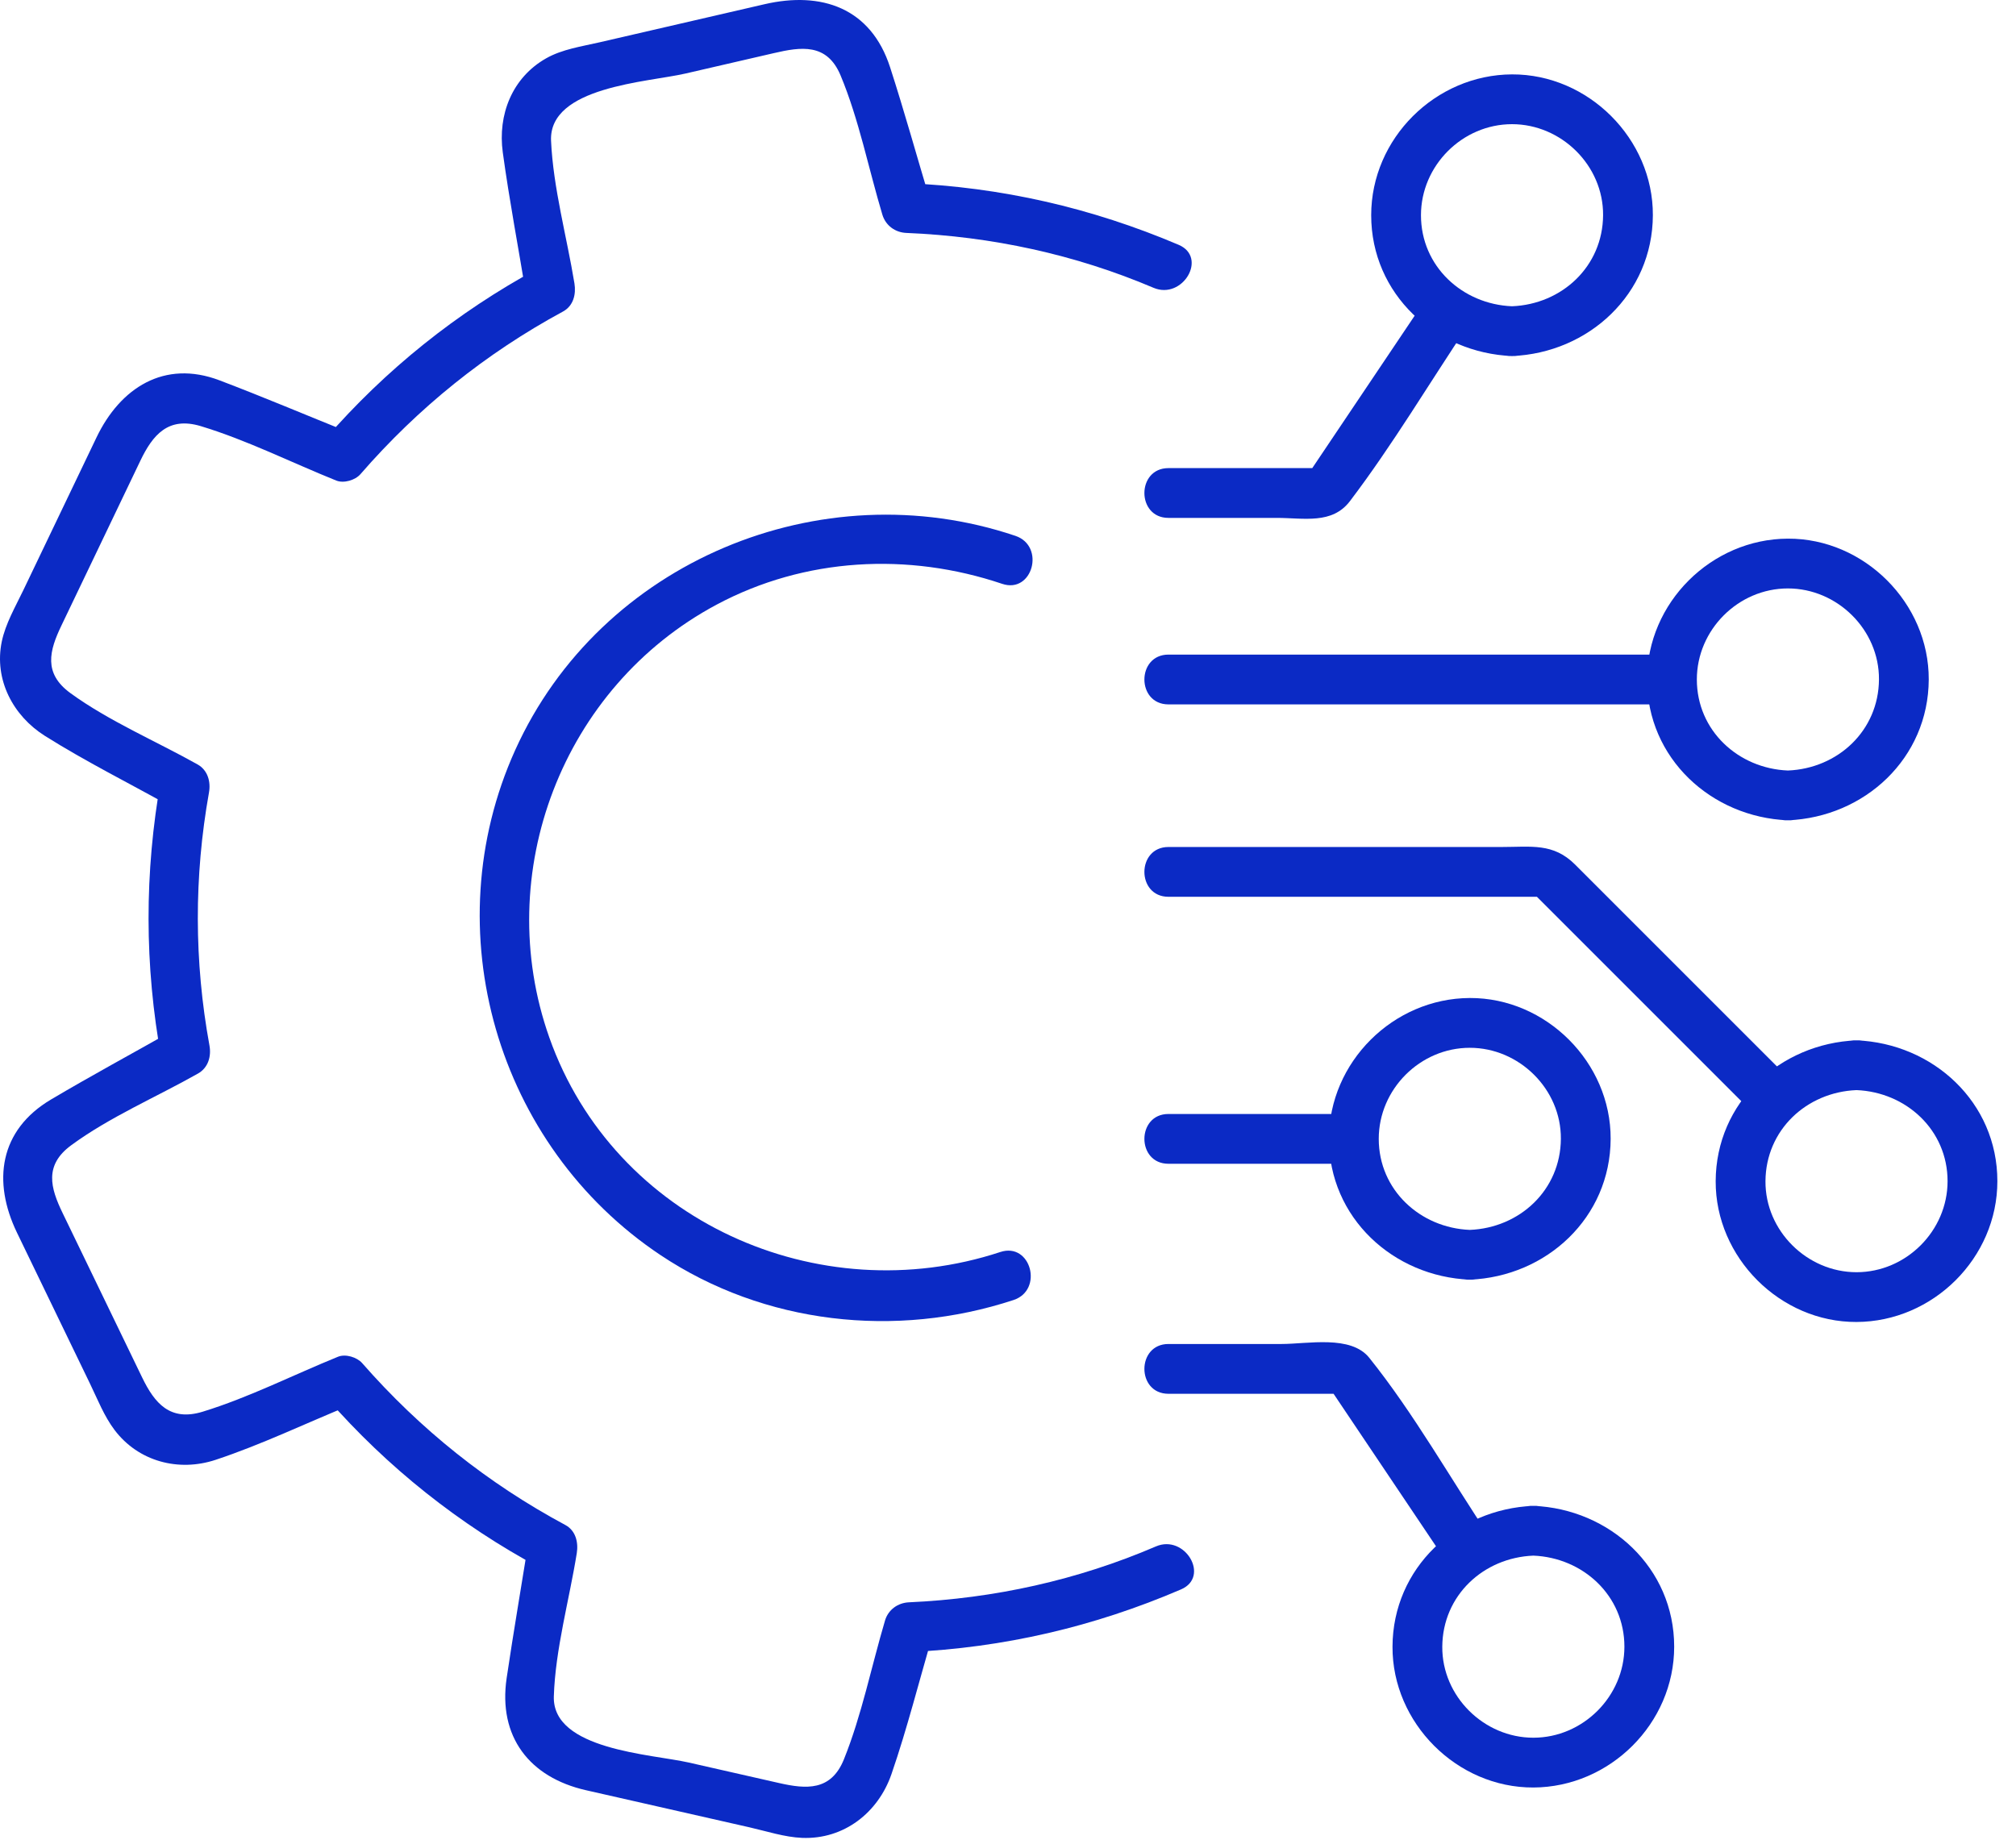
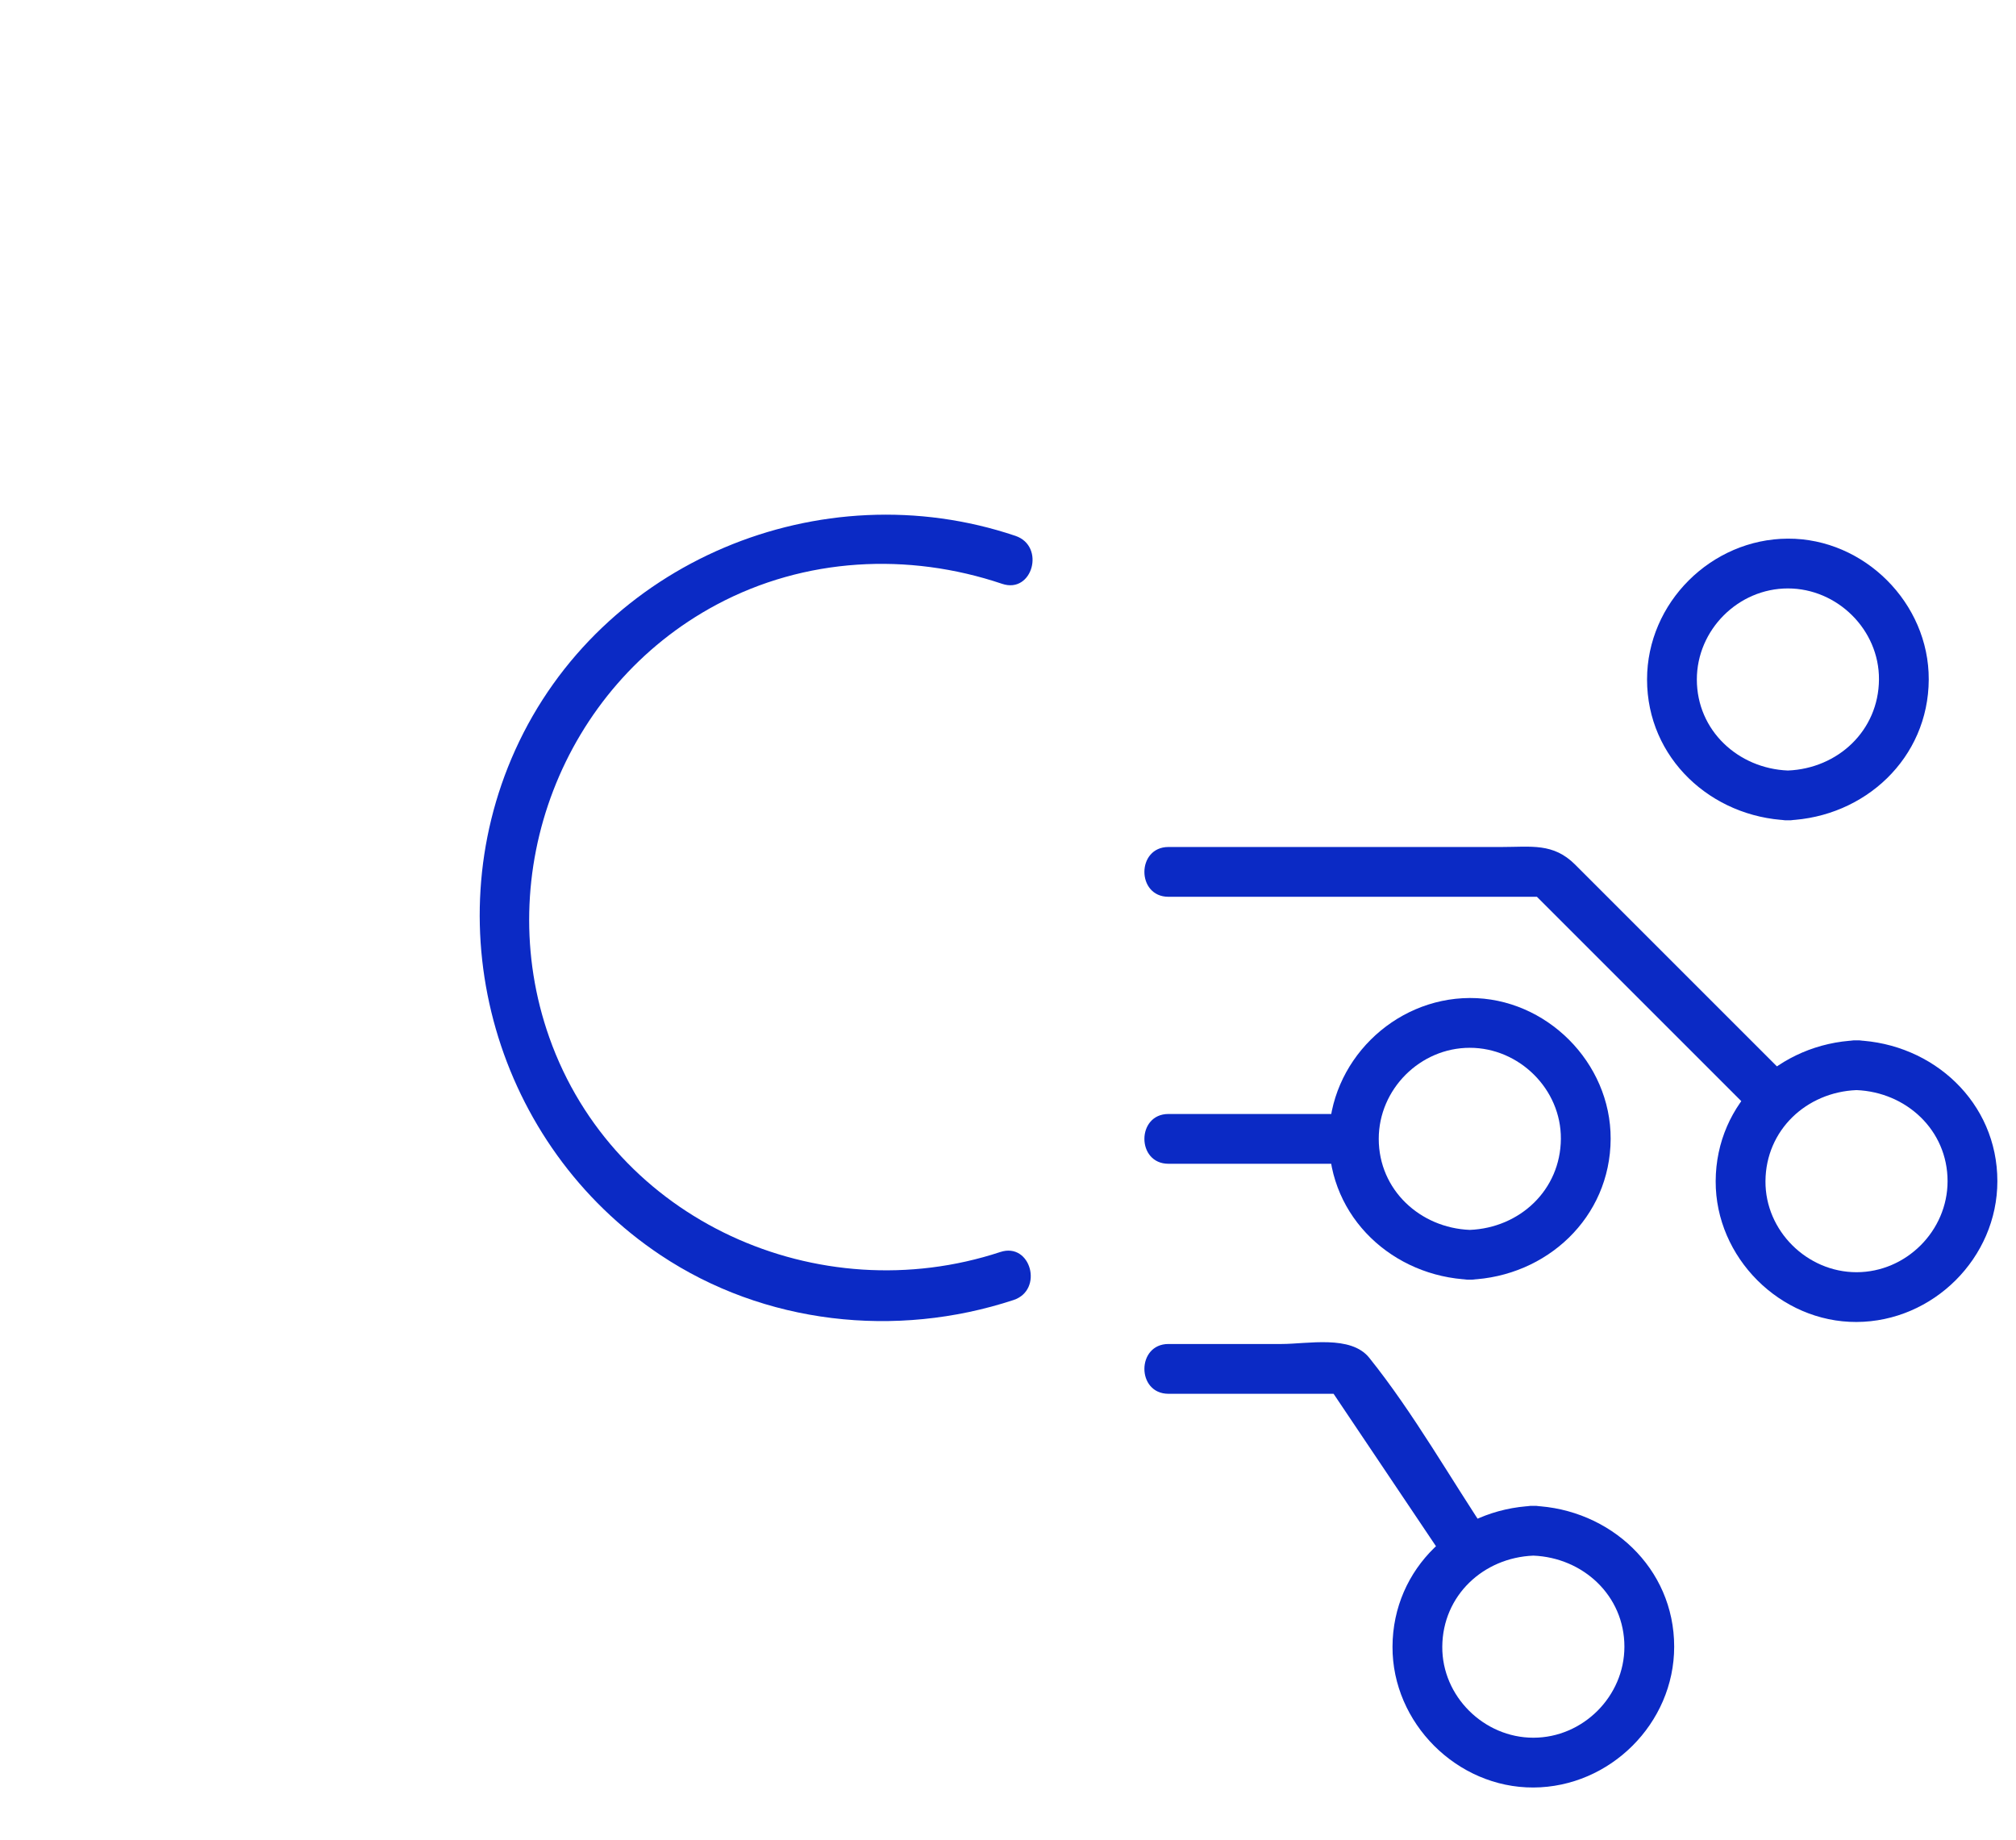
<svg xmlns="http://www.w3.org/2000/svg" width="103" height="94" viewBox="0 0 103 94" fill="none">
  <path d="M69.168 56.921H59.697C58.061 56.921 58.058 59.465 59.697 59.465H69.168C70.804 59.465 70.807 56.921 69.168 56.921Z" fill="#0B2AC5" />
  <path d="M91.346 39.371C88.811 39.269 86.694 37.332 86.694 34.719C86.694 32.182 88.81 30.067 91.346 30.067C93.87 30.067 96.016 32.18 95.999 34.719C95.981 37.335 93.898 39.268 91.346 39.371C89.715 39.437 89.707 41.981 91.346 41.915C95.265 41.756 98.527 38.749 98.542 34.719C98.557 30.819 95.246 27.508 91.346 27.523C87.435 27.538 84.15 30.796 84.15 34.719C84.15 38.751 87.438 41.757 91.346 41.915C92.983 41.981 92.98 39.437 91.346 39.371Z" fill="#0B2AC5" />
-   <path d="M85.42 33.448H59.697C58.061 33.448 58.058 35.992 59.697 35.992H85.42C87.056 35.992 87.059 33.448 85.42 33.448Z" fill="#0B2AC5" />
  <path d="M75.094 62.844C72.559 62.741 70.442 60.804 70.442 58.191C70.442 55.654 72.558 53.539 75.094 53.539C77.618 53.539 79.764 55.653 79.747 58.191C79.729 60.808 77.646 62.74 75.094 62.844C73.463 62.91 73.455 65.453 75.094 65.387C79.013 65.229 82.275 62.221 82.29 58.191C82.305 54.292 78.994 50.98 75.094 50.995C71.183 51.011 67.898 54.269 67.898 58.191C67.898 62.224 71.186 65.229 75.094 65.387C76.731 65.453 76.728 62.91 75.094 62.844Z" fill="#0B2AC5" />
  <path d="M78.341 76.944C74.422 77.103 71.16 80.11 71.145 84.14C71.129 88.04 74.441 91.351 78.341 91.336C82.252 91.321 85.536 88.063 85.536 84.14C85.536 80.108 82.249 77.102 78.341 76.944C76.704 76.878 76.707 79.422 78.341 79.488C80.876 79.59 82.993 81.527 82.993 84.14C82.993 86.677 80.876 88.792 78.341 88.792C75.817 88.792 73.671 86.679 73.688 84.14C73.706 81.523 75.789 79.591 78.341 79.488C79.972 79.422 79.98 76.878 78.341 76.944Z" fill="#0B2AC5" />
  <path d="M59.697 71.218H68.809C68.443 71.008 68.077 70.798 67.711 70.588C69.787 73.679 71.864 76.771 73.941 79.863C74.849 81.215 77.053 79.943 76.137 78.579C74.099 75.544 72.243 72.23 69.958 69.38C69.015 68.203 66.821 68.674 65.466 68.674H59.697C58.061 68.674 58.058 71.218 59.697 71.218Z" fill="#0B2AC5" />
-   <path d="M77.251 15.649C74.716 15.547 72.599 13.61 72.599 10.997C72.599 8.46 74.716 6.345 77.251 6.345C79.775 6.345 81.921 8.458 81.904 10.997C81.886 13.614 79.803 15.546 77.251 15.649C75.62 15.715 75.612 18.259 77.251 18.193C81.17 18.034 84.432 15.027 84.447 10.997C84.463 7.097 81.151 3.786 77.251 3.801C73.34 3.816 70.056 7.074 70.056 10.997C70.056 15.029 73.343 18.035 77.251 18.193C78.888 18.259 78.885 15.715 77.251 15.649Z" fill="#0B2AC5" />
-   <path d="M72.853 15.274C70.776 18.366 68.699 21.458 66.622 24.549C66.988 24.339 67.355 24.129 67.721 23.919H59.697C58.061 23.919 58.058 26.463 59.697 26.463H65.222C66.618 26.463 68.059 26.808 68.974 25.601C71.158 22.724 73.034 19.558 75.049 16.558C75.964 15.196 73.762 13.921 72.853 15.274Z" fill="#0B2AC5" />
  <path d="M94.852 53.158C90.934 53.316 87.672 56.324 87.656 60.354C87.641 64.253 90.953 67.565 94.852 67.549C98.763 67.534 102.048 64.276 102.048 60.354C102.048 56.321 98.761 53.316 94.852 53.158C93.215 53.092 93.218 55.635 94.852 55.701C97.388 55.804 99.504 57.741 99.504 60.354C99.504 62.891 97.388 65.006 94.852 65.006C92.329 65.006 90.183 62.892 90.2 60.354C90.217 57.737 92.3 55.804 94.852 55.701C96.483 55.635 96.492 53.092 94.852 53.158Z" fill="#0B2AC5" />
  <path d="M59.697 45.823H79.049C78.749 45.699 78.449 45.575 78.15 45.45C82.02 49.321 85.89 53.191 89.761 57.062C90.92 58.221 92.719 56.422 91.559 55.263C87.865 51.568 84.17 47.873 80.475 44.178C79.355 43.059 78.231 43.279 76.713 43.279H59.697C58.061 43.279 58.058 45.823 59.697 45.823Z" fill="#0B2AC5" />
  <path d="M51.107 63.974C41.821 67.034 31.382 62.389 28.066 53.016C25.095 44.621 28.733 35.106 36.609 30.897C41.116 28.488 46.393 28.211 51.201 29.832C52.756 30.357 53.423 27.901 51.877 27.38C41.932 24.027 30.676 28.686 26.32 38.331C22.169 47.522 25.366 58.536 33.743 64.129C39.042 67.666 45.773 68.407 51.783 66.427C53.33 65.917 52.668 63.459 51.107 63.974Z" fill="#0B2AC5" />
-   <path d="M60.217 12.509C55.769 10.617 51.139 9.558 46.307 9.359C46.716 9.67 47.125 9.981 47.534 10.292C46.848 8.009 46.21 5.705 45.476 3.437C44.492 0.395 41.964 -0.455 39.062 0.215C36.254 0.864 33.445 1.513 30.636 2.161C29.726 2.372 28.725 2.513 27.902 2.981C26.161 3.969 25.424 5.866 25.688 7.788C26.025 10.252 26.494 12.704 26.896 15.157C27.091 14.679 27.286 14.2 27.48 13.721C23.355 15.955 19.695 18.888 16.618 22.43C17.03 22.321 17.443 22.212 17.855 22.102C15.643 21.213 13.444 20.28 11.215 19.434C8.387 18.361 6.139 19.828 4.93 22.353C3.685 24.952 2.439 27.552 1.194 30.152C0.792 30.992 0.28 31.868 0.09 32.786C-0.311 34.726 0.666 36.575 2.292 37.6C4.39 38.922 6.645 40.041 8.809 41.255C8.614 40.776 8.419 40.297 8.224 39.819C7.373 44.586 7.376 49.331 8.248 54.094C8.443 53.615 8.638 53.136 8.833 52.657C6.76 53.83 4.66 54.965 2.611 56.178C-0.039 57.746 -0.395 60.375 0.869 62.989C2.114 65.564 3.359 68.139 4.604 70.713C4.987 71.505 5.32 72.363 5.853 73.068C7.072 74.68 9.124 75.22 11.016 74.593C13.366 73.815 15.65 72.711 17.944 71.779C17.532 71.67 17.119 71.561 16.707 71.452C19.797 74.981 23.467 77.901 27.601 80.119C27.406 79.64 27.211 79.161 27.016 78.683C26.64 81.035 26.235 83.385 25.886 85.741C25.442 88.74 27.051 90.819 29.936 91.474C32.724 92.107 35.513 92.74 38.302 93.373C39.163 93.569 40.09 93.874 40.98 93.91C43.115 93.996 44.866 92.623 45.546 90.653C46.357 88.304 46.963 85.866 47.669 83.483C47.26 83.794 46.851 84.105 46.442 84.416C51.273 84.199 55.9 83.122 60.34 81.214C61.839 80.57 60.545 78.378 59.056 79.018C55.05 80.74 50.794 81.677 46.442 81.873C45.871 81.898 45.38 82.251 45.216 82.807C44.526 85.136 44.025 87.645 43.117 89.896C42.459 91.528 41.184 91.421 39.809 91.109C38.267 90.759 36.726 90.409 35.184 90.059C33.288 89.629 28.211 89.414 28.296 86.682C28.371 84.278 29.088 81.738 29.469 79.359C29.556 78.811 29.415 78.207 28.884 77.923C24.925 75.798 21.465 73.033 18.505 69.653C18.237 69.347 17.655 69.169 17.268 69.326C14.992 70.251 12.707 71.412 10.36 72.132C8.689 72.646 7.9 71.704 7.26 70.38C6.593 69.001 5.926 67.621 5.259 66.242C4.571 64.819 3.883 63.395 3.194 61.972C2.581 60.703 2.248 59.542 3.634 58.522C5.589 57.082 8.002 56.05 10.117 54.854C10.64 54.557 10.803 53.973 10.701 53.418C9.916 49.129 9.91 44.788 10.677 40.495C10.776 39.941 10.614 39.351 10.092 39.059C7.973 37.87 5.558 36.845 3.595 35.414C2.202 34.399 2.526 33.24 3.136 31.967C3.819 30.541 4.502 29.116 5.185 27.69C5.846 26.308 6.508 24.926 7.17 23.544C7.803 22.222 8.594 21.271 10.261 21.775C12.611 22.486 14.9 23.639 17.179 24.555C17.566 24.711 18.149 24.536 18.416 24.228C21.363 20.837 24.812 18.057 28.764 15.918C29.299 15.628 29.439 15.031 29.349 14.481C28.959 12.104 28.263 9.598 28.154 7.195C28.029 4.424 33.1 4.201 35.018 3.758C36.523 3.411 38.027 3.063 39.531 2.716C40.917 2.395 42.25 2.185 42.947 3.856C43.883 6.099 44.382 8.638 45.081 10.968C45.248 11.524 45.736 11.879 46.307 11.902C50.659 12.082 54.92 12.998 58.933 14.705C60.422 15.338 61.72 13.148 60.217 12.509Z" fill="#0B2AC5" />
</svg>